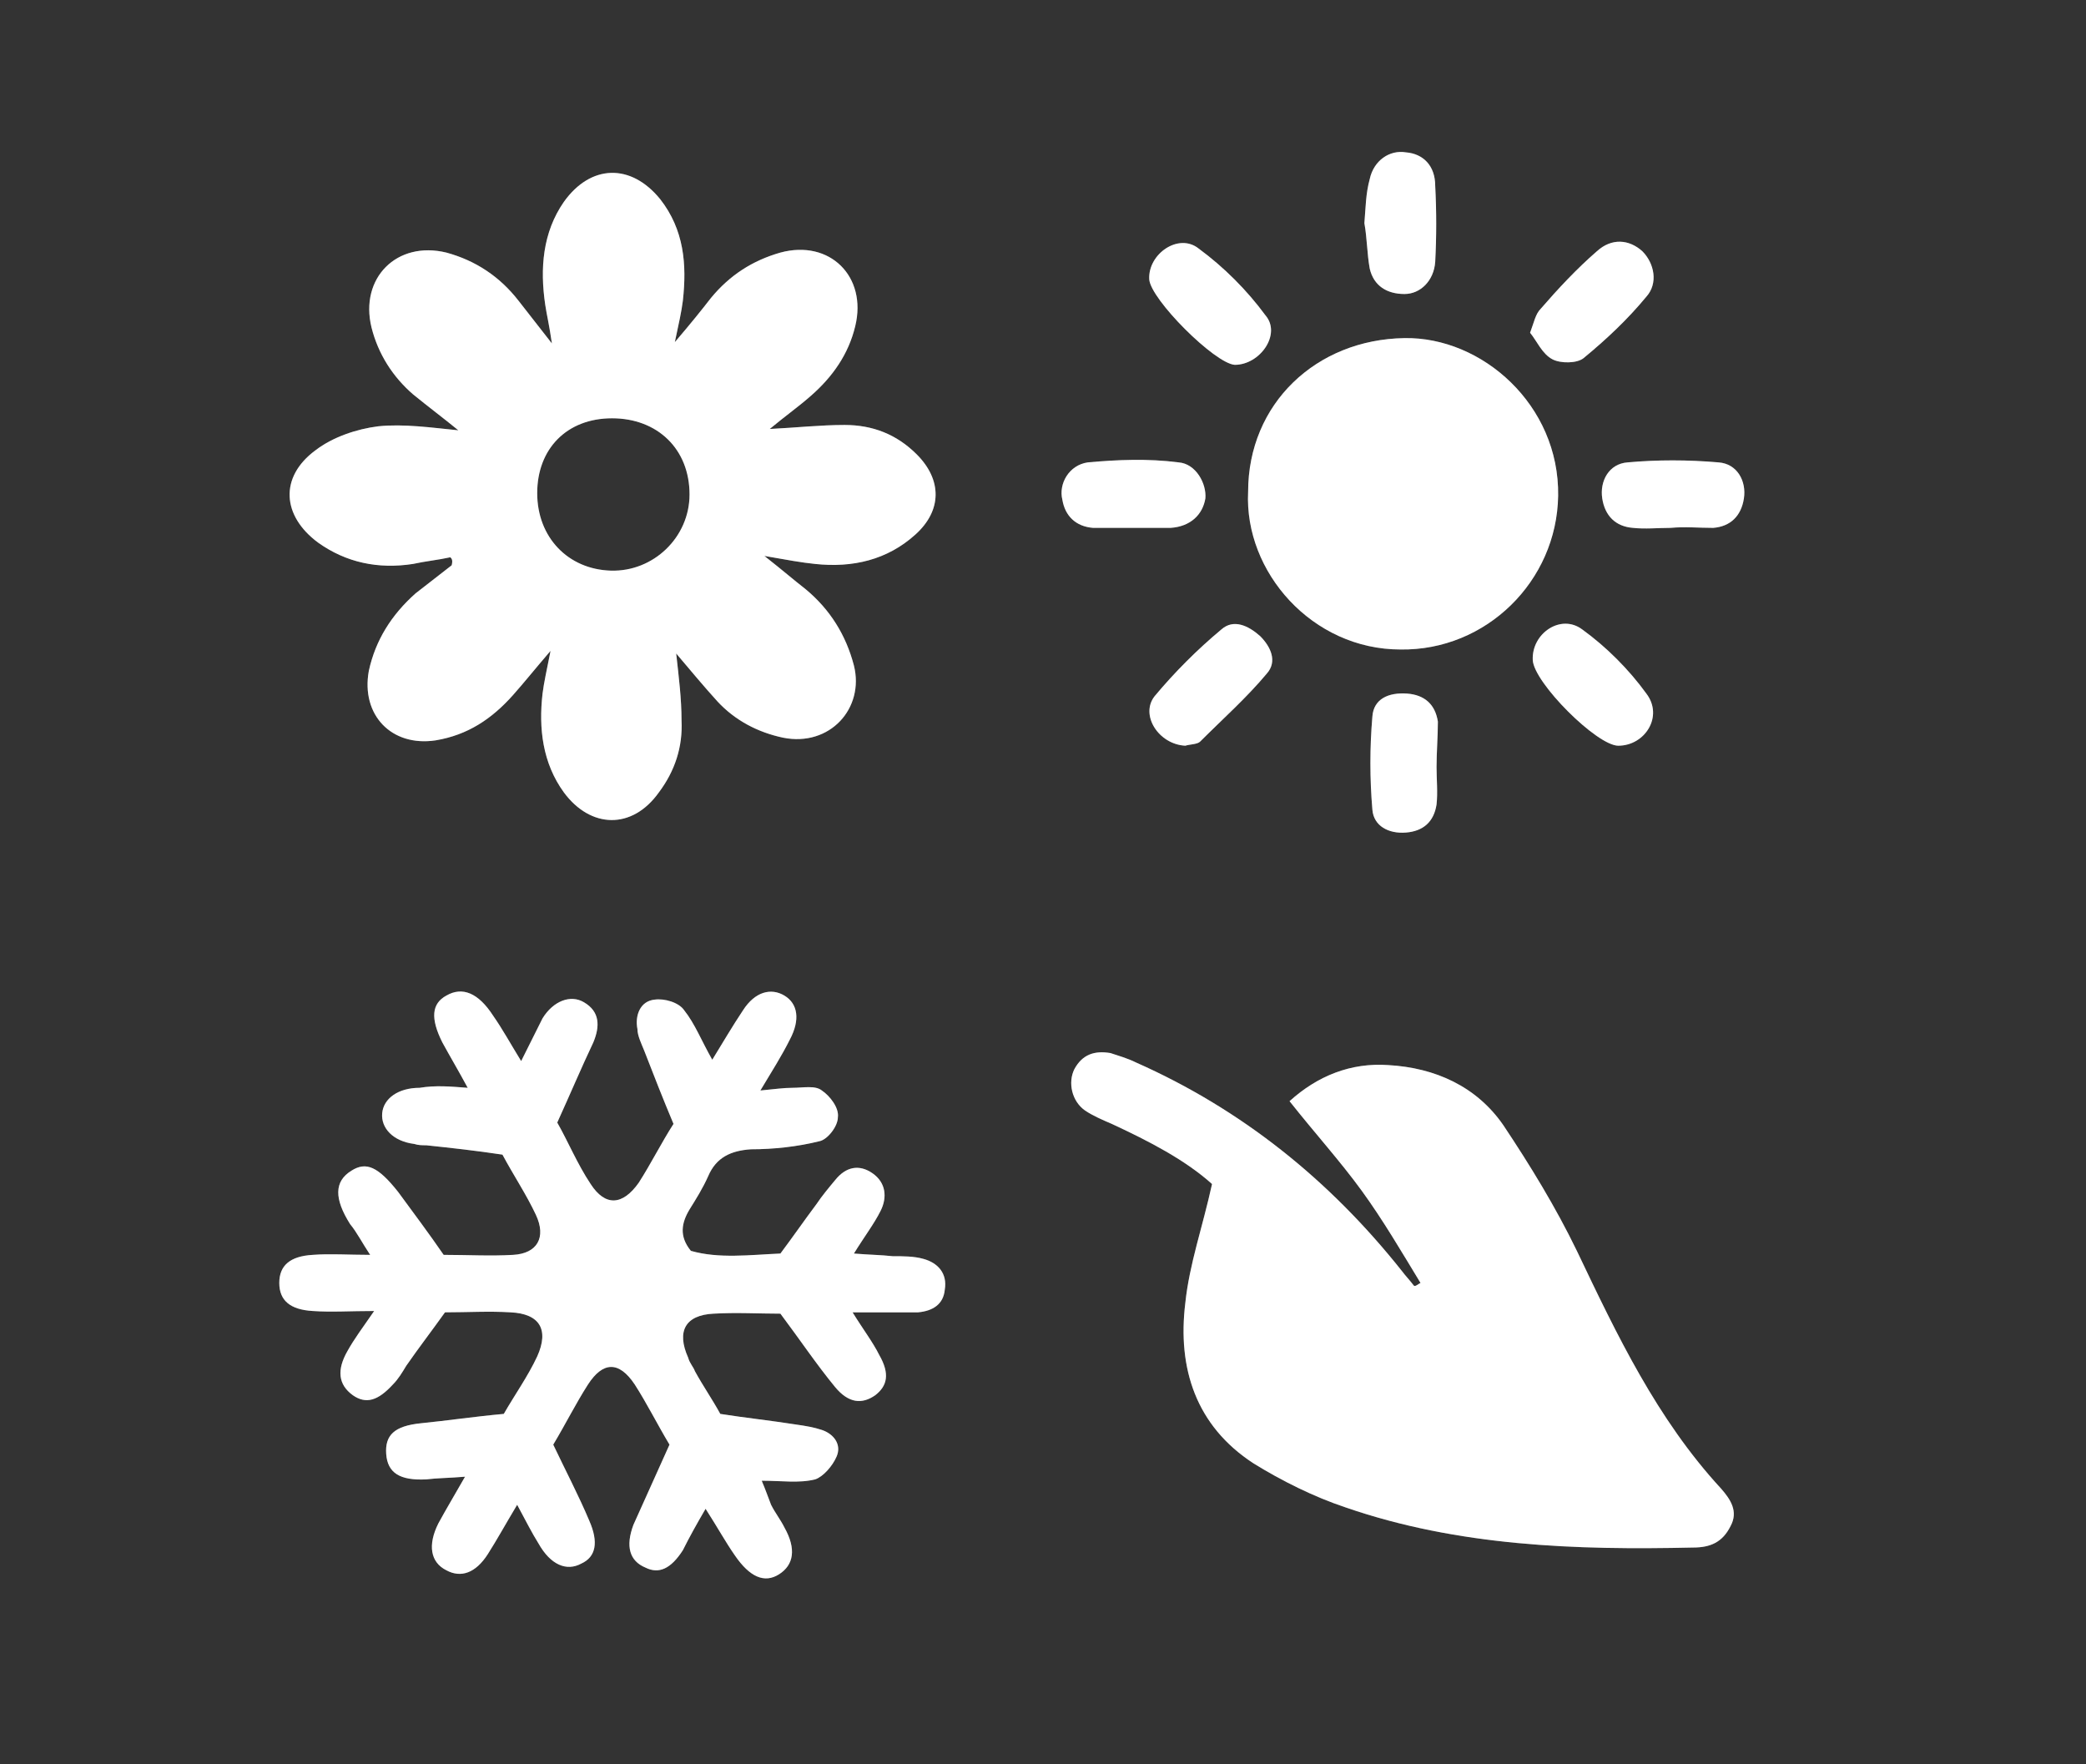
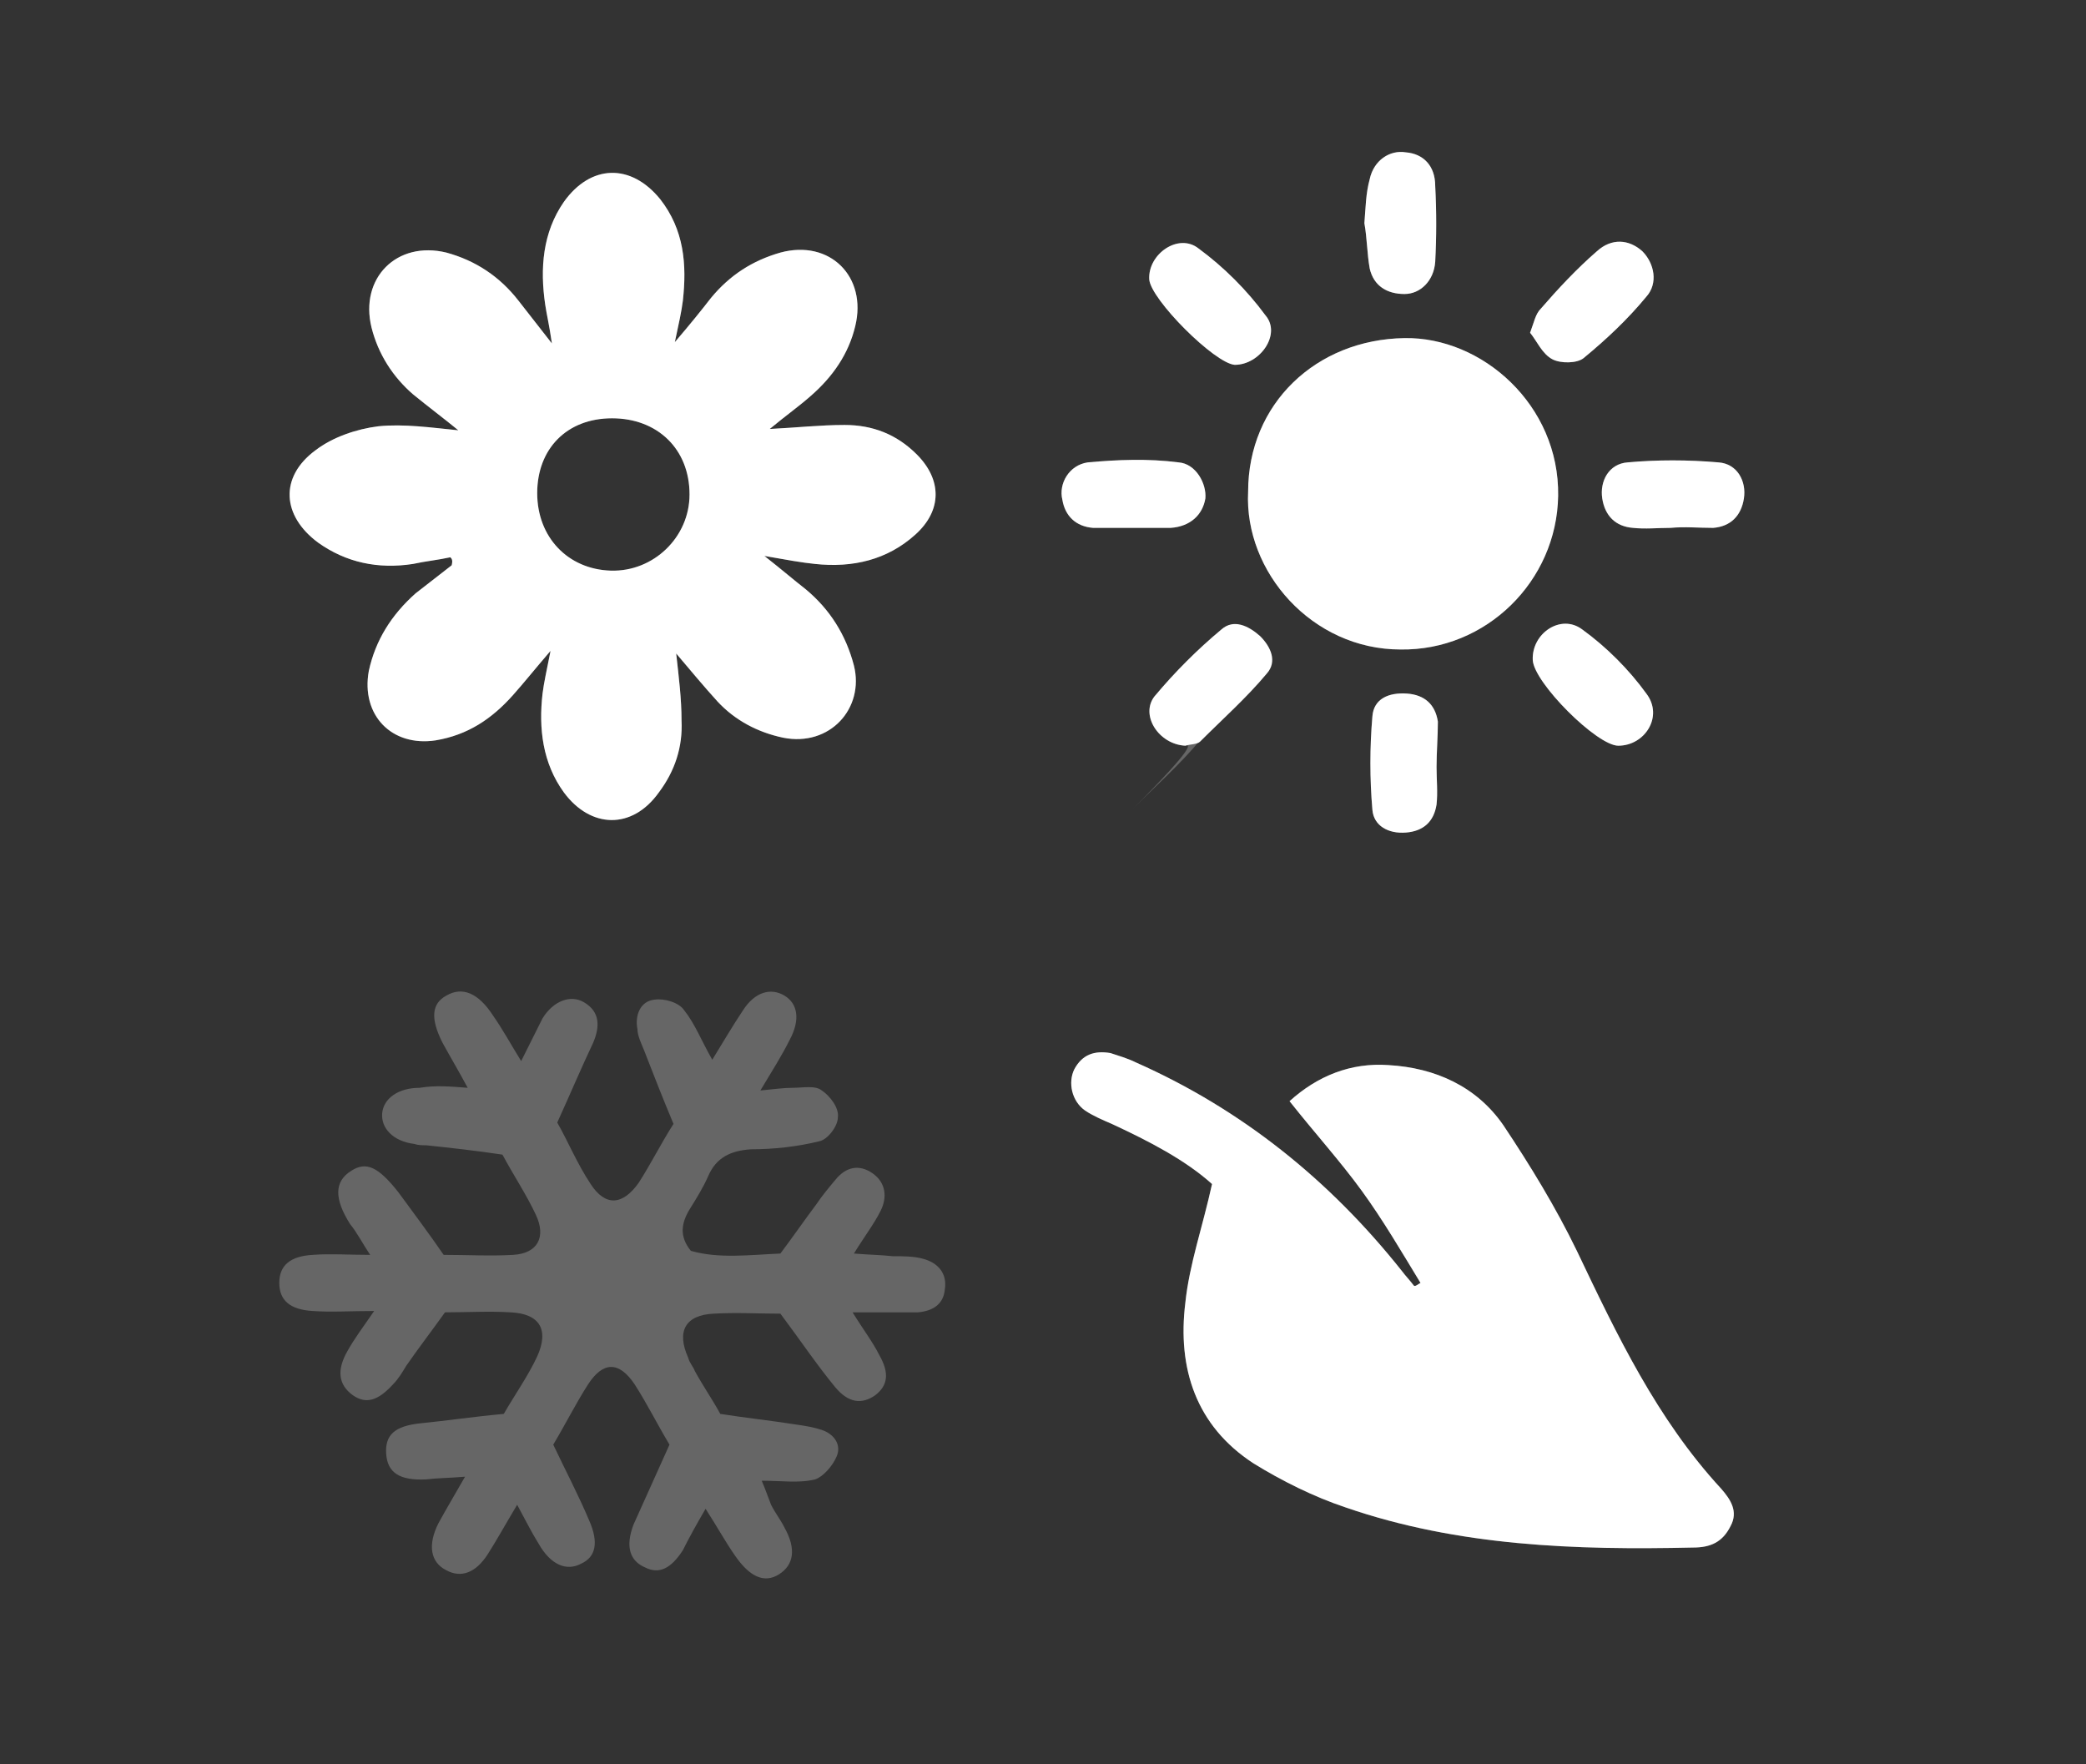
<svg xmlns="http://www.w3.org/2000/svg" version="1.1" id="Layer_1" x="0px" y="0px" viewBox="0 0 156.1 132" style="enable-background:new 0 0 156.1 132;" xml:space="preserve">
  <rect x="0" y="0" width="156.1" height="132" fill="#333333" stroke="none" />
  <style type="text/css">
	.st0{opacity:0.25;}
	.st1{fill:#FFFFFF;}
</style>
  <g class="st0">
    <path class="st1" d="M33.7,41.7c-0.9,0.2-1.9,0.3-2.8,0.5c-2.6,0.4-5-0.1-7.1-1.6c-2.7-2-2.9-4.9-0.2-6.9c1.3-1,3.1-1.6,4.7-1.8   c1.9-0.2,4,0.1,6,0.3c-1.1-0.9-2.3-1.8-3.4-2.7c-1.5-1.3-2.6-3-3.1-5c-0.9-3.7,1.9-6.5,5.6-5.6c2.2,0.6,4,1.8,5.4,3.6   c0.7,0.9,1.4,1.8,2.5,3.2c-0.2-1.4-0.4-2.2-0.5-2.9c-0.4-2.7-0.2-5.4,1.4-7.7c2-2.8,5-2.9,7.2-0.2c1.8,2.3,2,4.9,1.7,7.6   c-0.1,0.8-0.3,1.7-0.6,3.1c1.2-1.4,2-2.4,2.7-3.3c1.4-1.7,3.1-2.8,5.2-3.4c3.7-1,6.5,1.8,5.6,5.5c-0.5,2.1-1.7,3.8-3.3,5.2   c-0.9,0.8-1.9,1.5-3.1,2.5c2-0.1,3.8-0.3,5.6-0.3c2.1,0,3.9,0.7,5.4,2.2c1.9,1.9,1.9,4.2-0.1,6c-2.1,1.9-4.7,2.5-7.5,2.2   c-1-0.1-2.1-0.3-3.8-0.6c1.4,1.1,2.2,1.8,3.1,2.5c1.8,1.5,3,3.4,3.6,5.7c0.8,3.2-1.8,6.1-5.3,5.4c-1.9-0.4-3.6-1.3-4.9-2.7   c-1-1.1-2-2.3-3.1-3.6c0.2,1.8,0.4,3.4,0.4,5c0.1,2-0.5,3.8-1.7,5.4c-2,2.8-5.1,2.7-7.1,0c-1.6-2.2-1.9-4.8-1.6-7.4   c0.1-0.8,0.3-1.7,0.6-3.2c-1.2,1.4-2,2.4-2.8,3.3c-1.6,1.8-3.4,3-5.8,3.4c-3.3,0.5-5.6-1.9-5-5.2c0.5-2.3,1.7-4.2,3.5-5.8   c0.9-0.7,1.8-1.4,2.7-2.1C33.9,41.9,33.8,41.8,33.7,41.7z M40.2,36.9c0,3.3,2.3,5.7,5.5,5.8s5.9-2.5,5.9-5.7c0-3.4-2.4-5.7-5.8-5.7   C42.4,31.3,40.2,33.6,40.2,36.9z" />
    <path class="st1" d="M106.3,96c-1.4-2.3-2.8-4.7-4.4-6.9c-1.6-2.2-3.5-4.3-5.4-6.7c2.1-1.9,4.6-2.9,7.4-2.7   c3.5,0.2,6.6,1.6,8.6,4.5c2,3,3.9,6.1,5.5,9.4c3,6.3,6,12.6,10.8,17.8c0.7,0.8,1.3,1.7,0.7,2.8c-0.6,1.2-1.5,1.6-2.8,1.6   c-8.8,0.2-17.6-0.1-26-3c-2.4-0.8-4.8-2-6.9-3.3c-4.3-2.8-5.7-7.1-5.1-12c0.3-2.9,1.3-5.7,2-8.9c-2-1.8-4.7-3.2-7.5-4.5   c-0.7-0.3-1.4-0.6-2-1c-1-0.7-1.3-2.1-0.8-3.1c0.6-1.1,1.5-1.4,2.7-1.2c0.6,0.2,1.3,0.4,1.9,0.7c7.9,3.5,14.5,8.8,19.9,15.6   c0.3,0.4,0.6,0.7,0.9,1.1C105.9,96.3,106.1,96.1,106.3,96z" />
    <path class="st1" d="M35,81.4c-0.7-1.3-1.3-2.3-1.9-3.4c-0.9-1.8-0.8-2.9,0.3-3.5c1.2-0.7,2.4-0.2,3.5,1.5c0.7,1,1.3,2.1,2.1,3.4   c0.6-1.2,1.1-2.2,1.6-3.2c0.8-1.3,2.1-1.8,3.1-1.2c1.2,0.7,1.2,1.8,0.7,3c-0.9,1.9-1.7,3.8-2.7,6c0.8,1.4,1.5,3.1,2.5,4.6   c1.1,1.7,2.4,1.6,3.6-0.1c0.9-1.4,1.7-3,2.6-4.4c-0.8-1.9-1.5-3.7-2.2-5.5c-0.2-0.5-0.5-1.1-0.5-1.6c-0.2-1,0.2-2.1,1.3-2.2   c0.7-0.1,1.8,0.2,2.2,0.8c0.8,1,1.3,2.3,2.1,3.7c0.8-1.3,1.5-2.5,2.3-3.7c0.9-1.4,2.1-1.7,3.1-1.1s1.2,1.8,0.4,3.3   c-0.6,1.2-1.3,2.3-2.2,3.8c1.1-0.1,1.7-0.2,2.4-0.2c0.8,0,1.7-0.2,2.2,0.2c0.6,0.4,1.3,1.3,1.2,2c0,0.7-0.8,1.7-1.4,1.8   c-1.6,0.4-3.4,0.6-5.1,0.6c-1.5,0.1-2.6,0.6-3.2,2c-0.4,0.9-0.9,1.7-1.4,2.5c-0.6,1-0.8,2,0.1,3.1c2.1,0.6,4.4,0.3,6.7,0.2   c0.9-1.2,1.8-2.5,2.7-3.7c0.4-0.6,0.9-1.2,1.4-1.8c0.8-1,1.8-1.2,2.8-0.5s1.1,1.8,0.6,2.8s-1.2,1.9-2,3.2c1.2,0.1,2,0.1,2.9,0.2   c0.8,0,1.6,0,2.3,0.2c1.1,0.3,1.8,1.1,1.6,2.3c-0.1,1.1-0.9,1.6-2,1.7c-1.5,0-3,0-4.9,0c0.8,1.3,1.5,2.2,2,3.2   c0.8,1.4,0.6,2.3-0.3,3c-1,0.7-2,0.6-3-0.6c-1.4-1.7-2.6-3.5-4.1-5.5c-1.6,0-3.3-0.1-5,0c-2.1,0.1-2.8,1.3-1.9,3.3   c0.1,0.4,0.4,0.7,0.5,1c0.6,1.1,1.3,2.1,1.9,3.2c1.9,0.3,3.8,0.5,5.7,0.8c0.7,0.1,1.3,0.2,1.9,0.4c0.9,0.3,1.5,1.1,1.1,2   c-0.3,0.7-1,1.5-1.6,1.7c-1.2,0.3-2.5,0.1-4,0.1c0.3,0.7,0.5,1.3,0.7,1.8c0.3,0.6,0.7,1.1,1,1.7c0.9,1.6,0.7,2.8-0.4,3.5   c-1.1,0.7-2.2,0.2-3.3-1.4c-0.7-1-1.3-2.1-2.2-3.5c-0.7,1.2-1.2,2.1-1.7,3.1c-0.9,1.4-1.8,1.8-2.8,1.3c-1.2-0.5-1.5-1.6-0.9-3.2   c0.9-2,1.8-4,2.7-6c-0.9-1.5-1.7-3.1-2.6-4.5c-1.2-1.8-2.4-1.7-3.5,0c-0.9,1.4-1.7,3-2.6,4.5c0.9,1.9,1.9,3.8,2.7,5.7   c0.7,1.6,0.5,2.7-0.6,3.2c-1.1,0.6-2.3,0.1-3.2-1.5c-0.5-0.8-0.9-1.6-1.6-2.9c-0.9,1.5-1.5,2.6-2.2,3.7c-0.9,1.4-2,1.8-3.1,1.2   c-1.2-0.6-1.4-1.9-0.6-3.5c0.6-1.1,1.2-2.1,2-3.5c-1.2,0.1-2.1,0.1-2.9,0.2c-2,0.1-2.9-0.5-3-1.9s0.6-2.1,2.6-2.3   c2-0.2,4-0.5,6.2-0.7c0.8-1.4,1.8-2.8,2.5-4.3c0.9-2,0.2-3.2-2-3.3c-1.6-0.1-3.2,0-4.9,0c-1,1.4-2,2.7-2.9,4c-0.3,0.5-0.6,1-1,1.4   c-1.1,1.2-2,1.5-3,0.8c-1.1-0.8-1.2-1.9-0.4-3.3c0.5-0.9,1.1-1.7,2-3c-1.8,0-3.2,0.1-4.6,0c-1.7-0.1-2.5-0.8-2.5-2.1   c0-1.3,0.8-2,2.5-2.1c1.3-0.1,2.7,0,4.3,0c-0.6-0.9-1-1.7-1.5-2.3c-1.2-1.9-1.2-3.2,0.1-4c1.1-0.7,2-0.3,3.5,1.6   c1.1,1.5,2.3,3.1,3.4,4.7c1.8,0,3.5,0.1,5.2,0c1.8-0.1,2.5-1.3,1.7-3c-0.7-1.5-1.7-3-2.5-4.5c-2-0.3-3.8-0.5-5.7-0.7   c-0.3,0-0.6,0-0.9-0.1c-1.6-0.2-2.5-1.2-2.4-2.3c0.1-1.1,1.2-1.9,2.8-1.9C32.6,81.2,33.7,81.3,35,81.4z" />
    <path class="st1" d="M93.4,36.8c0-6.6,5.1-11.4,11.7-11.5c5.8-0.1,11.6,5,11.5,11.8c-0.1,6.4-5.4,11.6-11.8,11.5   C98.2,48.6,93.1,42.8,93.4,36.8z" />
    <path class="st1" d="M92.4,27.3c-1.5-0.1-6.3-4.9-6.4-6.4c-0.1-1.9,2.2-3.5,3.7-2.3c1.9,1.4,3.6,3.1,5,5   C95.9,25,94.3,27.3,92.4,27.3z" />
    <path class="st1" d="M121.1,55.8c-1.6,0-6.3-4.7-6.4-6.4c-0.1-2,2.1-3.5,3.7-2.3c1.8,1.3,3.5,3,4.8,4.8   C124.5,53.6,123.1,55.8,121.1,55.8z" />
    <path class="st1" d="M102.1,16.7c0.1-1.2,0.1-2.2,0.4-3.3c0.3-1.4,1.5-2.2,2.7-2c1.3,0.1,2.2,1,2.2,2.5c0.1,1.9,0.1,3.8,0,5.7   c-0.1,1.4-1.1,2.4-2.3,2.4c-1.3,0-2.3-0.6-2.6-1.9C102.3,19,102.3,17.8,102.1,16.7z" />
    <path class="st1" d="M84.7,39.5c-1,0-1.9,0-2.9,0c-1.3-0.1-2.1-0.9-2.3-2.1c-0.3-1.2,0.5-2.6,1.9-2.8c2.2-0.2,4.5-0.3,6.8,0   c1.3,0.1,2.1,1.6,2,2.7c-0.2,1.2-1.1,2.1-2.6,2.2C86.6,39.5,85.6,39.5,84.7,39.5L84.7,39.5z" />
    <path class="st1" d="M125,39.5c-0.9,0-1.9,0.1-2.8,0c-1.3-0.1-2.1-0.9-2.3-2.2c-0.2-1.3,0.5-2.6,1.9-2.7c2.2-0.2,4.5-0.2,6.8,0   c1.4,0.1,2.1,1.4,1.9,2.7c-0.2,1.3-1,2.1-2.3,2.2C127.1,39.5,126.1,39.4,125,39.5L125,39.5z" />
    <path class="st1" d="M107.5,57.4c0,0.9,0.1,1.9,0,2.8c-0.2,1.3-1,2-2.3,2.1s-2.4-0.5-2.5-1.7c-0.2-2.3-0.2-4.7,0-7   c0.1-1.3,1.2-1.8,2.6-1.7c1.3,0.1,2.1,0.8,2.3,2.1C107.6,55.1,107.5,56.3,107.5,57.4z" />
-     <path class="st1" d="M88.7,55.8c-2-0.1-3.4-2.3-2.3-3.7c1.5-1.8,3.2-3.5,5-5c0.9-0.8,2-0.3,2.9,0.5c0.8,0.8,1.3,1.9,0.5,2.8   c-1.5,1.8-3.3,3.4-5,5.1C89.6,55.7,89,55.7,88.7,55.8z" />
+     <path class="st1" d="M88.7,55.8c-2-0.1-3.4-2.3-2.3-3.7c0.9-0.8,2-0.3,2.9,0.5c0.8,0.8,1.3,1.9,0.5,2.8   c-1.5,1.8-3.3,3.4-5,5.1C89.6,55.7,89,55.7,88.7,55.8z" />
    <path class="st1" d="M114.5,24.9c0.3-0.8,0.4-1.4,0.8-1.8c1.3-1.5,2.7-3,4.2-4.3c1.1-1,2.4-0.9,3.4,0c0.9,0.9,1.2,2.4,0.3,3.4   c-1.4,1.7-3,3.2-4.7,4.6c-0.5,0.4-1.7,0.4-2.3,0.1C115.4,26.5,115,25.5,114.5,24.9z" />
  </g>
  <g>
    <path class="st1" d="M33.7,41.7c-0.9,0.2-1.9,0.3-2.8,0.5c-2.6,0.4-5-0.1-7.1-1.6c-2.7-2-2.9-4.9-0.2-6.9c1.3-1,3.1-1.6,4.7-1.8   c1.9-0.2,4,0.1,6,0.3c-1.1-0.9-2.3-1.8-3.4-2.7c-1.5-1.3-2.6-3-3.1-5c-0.9-3.7,1.9-6.5,5.6-5.6c2.2,0.6,4,1.8,5.4,3.6   c0.7,0.9,1.4,1.8,2.5,3.2c-0.2-1.4-0.4-2.2-0.5-2.9c-0.4-2.7-0.2-5.4,1.4-7.7c2-2.8,5-2.9,7.2-0.2c1.8,2.3,2,4.9,1.7,7.6   c-0.1,0.8-0.3,1.7-0.6,3.1c1.2-1.4,2-2.4,2.7-3.3c1.4-1.7,3.1-2.8,5.2-3.4c3.7-1,6.5,1.8,5.6,5.5c-0.5,2.1-1.7,3.8-3.3,5.2   c-0.9,0.8-1.9,1.5-3.1,2.5c2-0.1,3.8-0.3,5.6-0.3c2.1,0,3.9,0.7,5.4,2.2c1.9,1.9,1.9,4.2-0.1,6c-2.1,1.9-4.7,2.5-7.5,2.2   c-1-0.1-2.1-0.3-3.8-0.6c1.4,1.1,2.2,1.8,3.1,2.5c1.8,1.5,3,3.4,3.6,5.7c0.8,3.2-1.8,6.1-5.3,5.4c-1.9-0.4-3.6-1.3-4.9-2.7   c-1-1.1-2-2.3-3.1-3.6c0.2,1.8,0.4,3.4,0.4,5c0.1,2-0.5,3.8-1.7,5.4c-2,2.8-5.1,2.7-7.1,0c-1.6-2.2-1.9-4.8-1.6-7.4   c0.1-0.8,0.3-1.7,0.6-3.2c-1.2,1.4-2,2.4-2.8,3.3c-1.6,1.8-3.4,3-5.8,3.4c-3.3,0.5-5.6-1.9-5-5.2c0.5-2.3,1.7-4.2,3.5-5.8   c0.9-0.7,1.8-1.4,2.7-2.1C33.9,41.9,33.8,41.8,33.7,41.7z M40.2,36.9c0,3.3,2.3,5.7,5.5,5.8s5.9-2.5,5.9-5.7c0-3.4-2.4-5.7-5.8-5.7   C42.4,31.3,40.2,33.6,40.2,36.9z" />
    <path class="st1" d="M106.3,96c-1.4-2.3-2.8-4.7-4.4-6.9c-1.6-2.2-3.5-4.3-5.4-6.7c2.1-1.9,4.6-2.9,7.4-2.7   c3.5,0.2,6.6,1.6,8.6,4.5c2,3,3.9,6.1,5.5,9.4c3,6.3,6,12.6,10.8,17.8c0.7,0.8,1.3,1.7,0.7,2.8c-0.6,1.2-1.5,1.6-2.8,1.6   c-8.8,0.2-17.6-0.1-26-3c-2.4-0.8-4.8-2-6.9-3.3c-4.3-2.8-5.7-7.1-5.1-12c0.3-2.9,1.3-5.7,2-8.9c-2-1.8-4.7-3.2-7.5-4.5   c-0.7-0.3-1.4-0.6-2-1c-1-0.7-1.3-2.1-0.8-3.1c0.6-1.1,1.5-1.4,2.7-1.2c0.6,0.2,1.3,0.4,1.9,0.7c7.9,3.5,14.5,8.8,19.9,15.6   c0.3,0.4,0.6,0.7,0.9,1.1C105.9,96.3,106.1,96.1,106.3,96z" />
-     <path class="st1" d="M35,81.4c-0.7-1.3-1.3-2.3-1.9-3.4c-0.9-1.8-0.8-2.9,0.3-3.5c1.2-0.7,2.4-0.2,3.5,1.5c0.7,1,1.3,2.1,2.1,3.4   c0.6-1.2,1.1-2.2,1.6-3.2c0.8-1.3,2.1-1.8,3.1-1.2c1.2,0.7,1.2,1.8,0.7,3c-0.9,1.9-1.7,3.8-2.7,6c0.8,1.4,1.5,3.1,2.5,4.6   c1.1,1.7,2.4,1.6,3.6-0.1c0.9-1.4,1.7-3,2.6-4.4c-0.8-1.9-1.5-3.7-2.2-5.5c-0.2-0.5-0.5-1.1-0.5-1.6c-0.2-1,0.2-2.1,1.3-2.2   c0.7-0.1,1.8,0.2,2.2,0.8c0.8,1,1.3,2.3,2.1,3.7c0.8-1.3,1.5-2.5,2.3-3.7c0.9-1.4,2.1-1.7,3.1-1.1s1.2,1.8,0.4,3.3   c-0.6,1.2-1.3,2.3-2.2,3.8c1.1-0.1,1.7-0.2,2.4-0.2c0.8,0,1.7-0.2,2.2,0.2c0.6,0.4,1.3,1.3,1.2,2c0,0.7-0.8,1.7-1.4,1.8   c-1.6,0.4-3.4,0.6-5.1,0.6c-1.5,0.1-2.6,0.6-3.2,2c-0.4,0.9-0.9,1.7-1.4,2.5c-0.6,1-0.8,2,0.1,3.1c2.1,0.6,4.4,0.3,6.7,0.2   c0.9-1.2,1.8-2.5,2.7-3.7c0.4-0.6,0.9-1.2,1.4-1.8c0.8-1,1.8-1.2,2.8-0.5s1.1,1.8,0.6,2.8s-1.2,1.9-2,3.2c1.2,0.1,2,0.1,2.9,0.2   c0.8,0,1.6,0,2.3,0.2c1.1,0.3,1.8,1.1,1.6,2.3c-0.1,1.1-0.9,1.6-2,1.7c-1.5,0-3,0-4.9,0c0.8,1.3,1.5,2.2,2,3.2   c0.8,1.4,0.6,2.3-0.3,3c-1,0.7-2,0.6-3-0.6c-1.4-1.7-2.6-3.5-4.1-5.5c-1.6,0-3.3-0.1-5,0c-2.1,0.1-2.8,1.3-1.9,3.3   c0.1,0.4,0.4,0.7,0.5,1c0.6,1.1,1.3,2.1,1.9,3.2c1.9,0.3,3.8,0.5,5.7,0.8c0.7,0.1,1.3,0.2,1.9,0.4c0.9,0.3,1.5,1.1,1.1,2   c-0.3,0.7-1,1.5-1.6,1.7c-1.2,0.3-2.5,0.1-4,0.1c0.3,0.7,0.5,1.3,0.7,1.8c0.3,0.6,0.7,1.1,1,1.7c0.9,1.6,0.7,2.8-0.4,3.5   c-1.1,0.7-2.2,0.2-3.3-1.4c-0.7-1-1.3-2.1-2.2-3.5c-0.7,1.2-1.2,2.1-1.7,3.1c-0.9,1.4-1.8,1.8-2.8,1.3c-1.2-0.5-1.5-1.6-0.9-3.2   c0.9-2,1.8-4,2.7-6c-0.9-1.5-1.7-3.1-2.6-4.5c-1.2-1.8-2.4-1.7-3.5,0c-0.9,1.4-1.7,3-2.6,4.5c0.9,1.9,1.9,3.8,2.7,5.7   c0.7,1.6,0.5,2.7-0.6,3.2c-1.1,0.6-2.3,0.1-3.2-1.5c-0.5-0.8-0.9-1.6-1.6-2.9c-0.9,1.5-1.5,2.6-2.2,3.7c-0.9,1.4-2,1.8-3.1,1.2   c-1.2-0.6-1.4-1.9-0.6-3.5c0.6-1.1,1.2-2.1,2-3.5c-1.2,0.1-2.1,0.1-2.9,0.2c-2,0.1-2.9-0.5-3-1.9s0.6-2.1,2.6-2.3   c2-0.2,4-0.5,6.2-0.7c0.8-1.4,1.8-2.8,2.5-4.3c0.9-2,0.2-3.2-2-3.3c-1.6-0.1-3.2,0-4.9,0c-1,1.4-2,2.7-2.9,4c-0.3,0.5-0.6,1-1,1.4   c-1.1,1.2-2,1.5-3,0.8c-1.1-0.8-1.2-1.9-0.4-3.3c0.5-0.9,1.1-1.7,2-3c-1.8,0-3.2,0.1-4.6,0c-1.7-0.1-2.5-0.8-2.5-2.1   c0-1.3,0.8-2,2.5-2.1c1.3-0.1,2.7,0,4.3,0c-0.6-0.9-1-1.7-1.5-2.3c-1.2-1.9-1.2-3.2,0.1-4c1.1-0.7,2-0.3,3.5,1.6   c1.1,1.5,2.3,3.1,3.4,4.7c1.8,0,3.5,0.1,5.2,0c1.8-0.1,2.5-1.3,1.7-3c-0.7-1.5-1.7-3-2.5-4.5c-2-0.3-3.8-0.5-5.7-0.7   c-0.3,0-0.6,0-0.9-0.1c-1.6-0.2-2.5-1.2-2.4-2.3c0.1-1.1,1.2-1.9,2.8-1.9C32.6,81.2,33.7,81.3,35,81.4z" />
    <path class="st1" d="M93.4,36.8c0-6.6,5.1-11.4,11.7-11.5c5.8-0.1,11.6,5,11.5,11.8c-0.1,6.4-5.4,11.6-11.8,11.5   C98.2,48.6,93.1,42.8,93.4,36.8z" />
    <path class="st1" d="M92.4,27.3c-1.5-0.1-6.3-4.9-6.4-6.4c-0.1-1.9,2.2-3.5,3.7-2.3c1.9,1.4,3.6,3.1,5,5   C95.9,25,94.3,27.3,92.4,27.3z" />
    <path class="st1" d="M121.1,55.8c-1.6,0-6.3-4.7-6.4-6.4c-0.1-2,2.1-3.5,3.7-2.3c1.8,1.3,3.5,3,4.8,4.8   C124.5,53.6,123.1,55.8,121.1,55.8z" />
    <path class="st1" d="M102.1,16.7c0.1-1.2,0.1-2.2,0.4-3.3c0.3-1.4,1.5-2.2,2.7-2c1.3,0.1,2.2,1,2.2,2.5c0.1,1.9,0.1,3.8,0,5.7   c-0.1,1.4-1.1,2.4-2.3,2.4c-1.3,0-2.3-0.6-2.6-1.9C102.3,19,102.3,17.8,102.1,16.7z" />
    <path class="st1" d="M84.7,39.5c-1,0-1.9,0-2.9,0c-1.3-0.1-2.1-0.9-2.3-2.1c-0.3-1.2,0.5-2.6,1.9-2.8c2.2-0.2,4.5-0.3,6.8,0   c1.3,0.1,2.1,1.6,2,2.7c-0.2,1.2-1.1,2.1-2.6,2.2C86.6,39.5,85.6,39.5,84.7,39.5L84.7,39.5z" />
    <path class="st1" d="M125,39.5c-0.9,0-1.9,0.1-2.8,0c-1.3-0.1-2.1-0.9-2.3-2.2c-0.2-1.3,0.5-2.6,1.9-2.7c2.2-0.2,4.5-0.2,6.8,0   c1.4,0.1,2.1,1.4,1.9,2.7c-0.2,1.3-1,2.1-2.3,2.2C127.1,39.5,126.1,39.4,125,39.5L125,39.5z" />
    <path class="st1" d="M107.5,57.4c0,0.9,0.1,1.9,0,2.8c-0.2,1.3-1,2-2.3,2.1s-2.4-0.5-2.5-1.7c-0.2-2.3-0.2-4.7,0-7   c0.1-1.3,1.2-1.8,2.6-1.7c1.3,0.1,2.1,0.8,2.3,2.1C107.6,55.1,107.5,56.3,107.5,57.4z" />
    <path class="st1" d="M88.7,55.8c-2-0.1-3.4-2.3-2.3-3.7c1.5-1.8,3.2-3.5,5-5c0.9-0.8,2-0.3,2.9,0.5c0.8,0.8,1.3,1.9,0.5,2.8   c-1.5,1.8-3.3,3.4-5,5.1C89.6,55.7,89,55.7,88.7,55.8z" />
    <path class="st1" d="M114.5,24.9c0.3-0.8,0.4-1.4,0.8-1.8c1.3-1.5,2.7-3,4.2-4.3c1.1-1,2.4-0.9,3.4,0c0.9,0.9,1.2,2.4,0.3,3.4   c-1.4,1.7-3,3.2-4.7,4.6c-0.5,0.4-1.7,0.4-2.3,0.1C115.4,26.5,115,25.5,114.5,24.9z" />
  </g>
</svg>